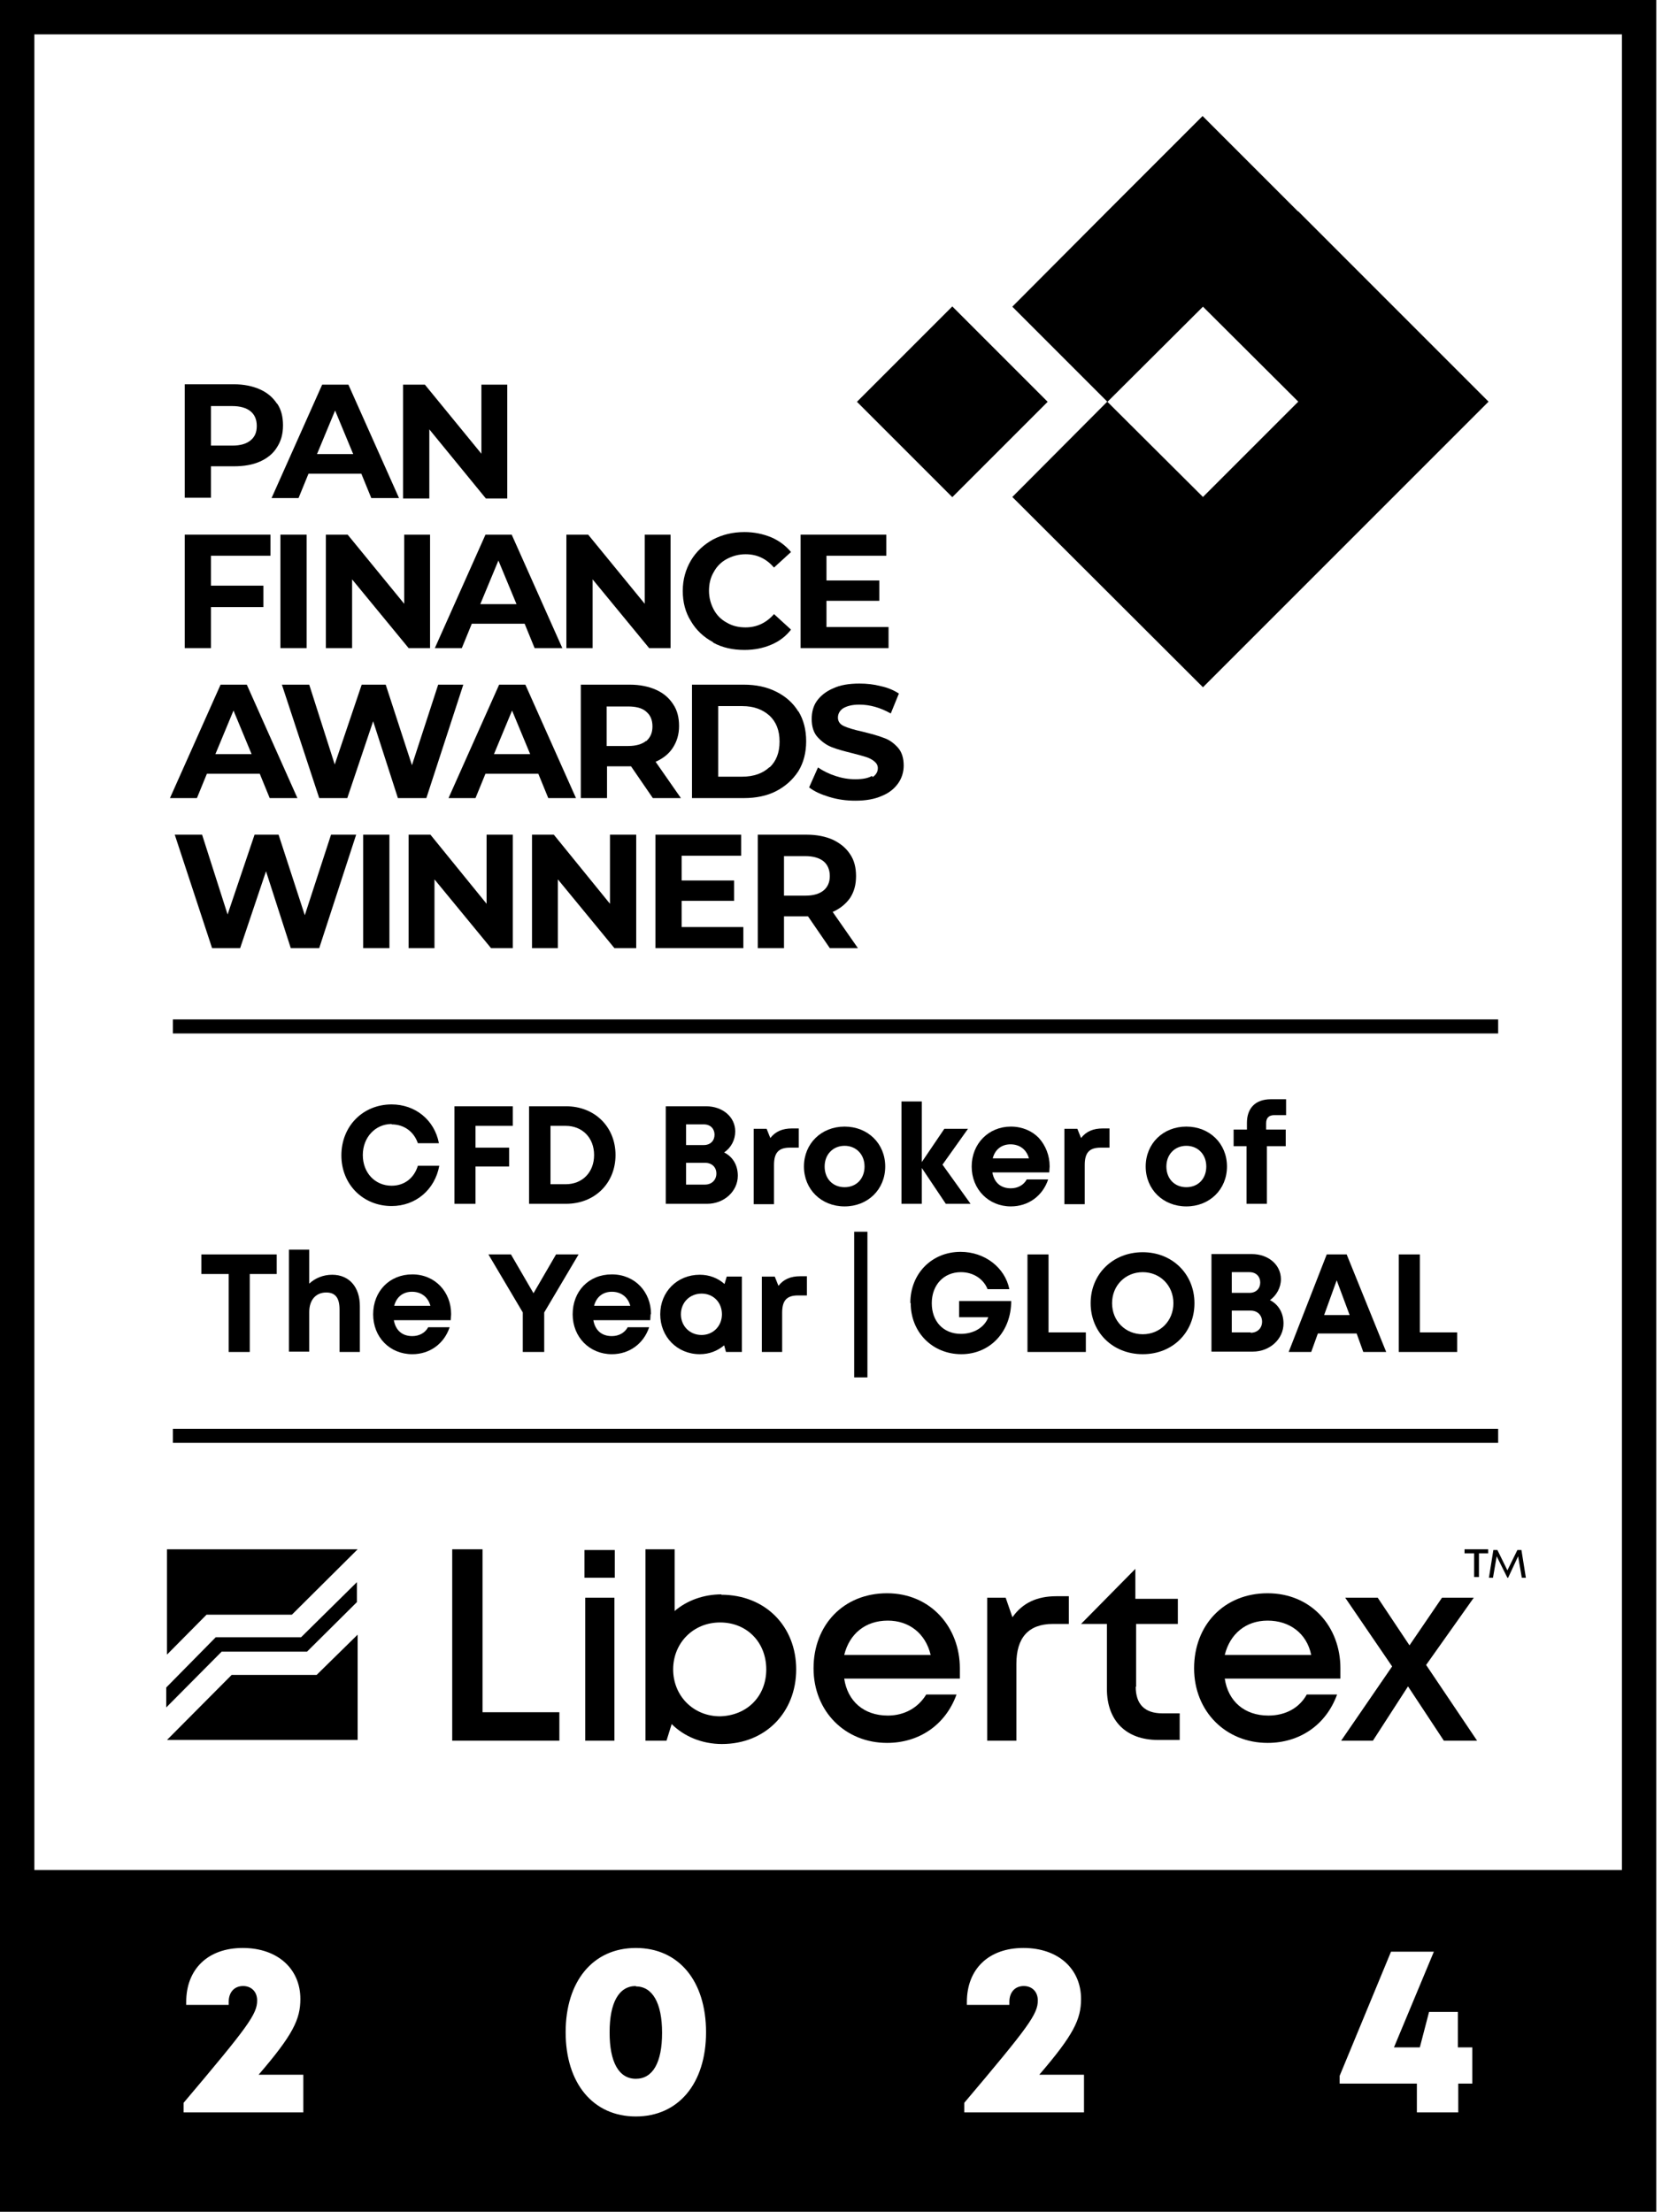
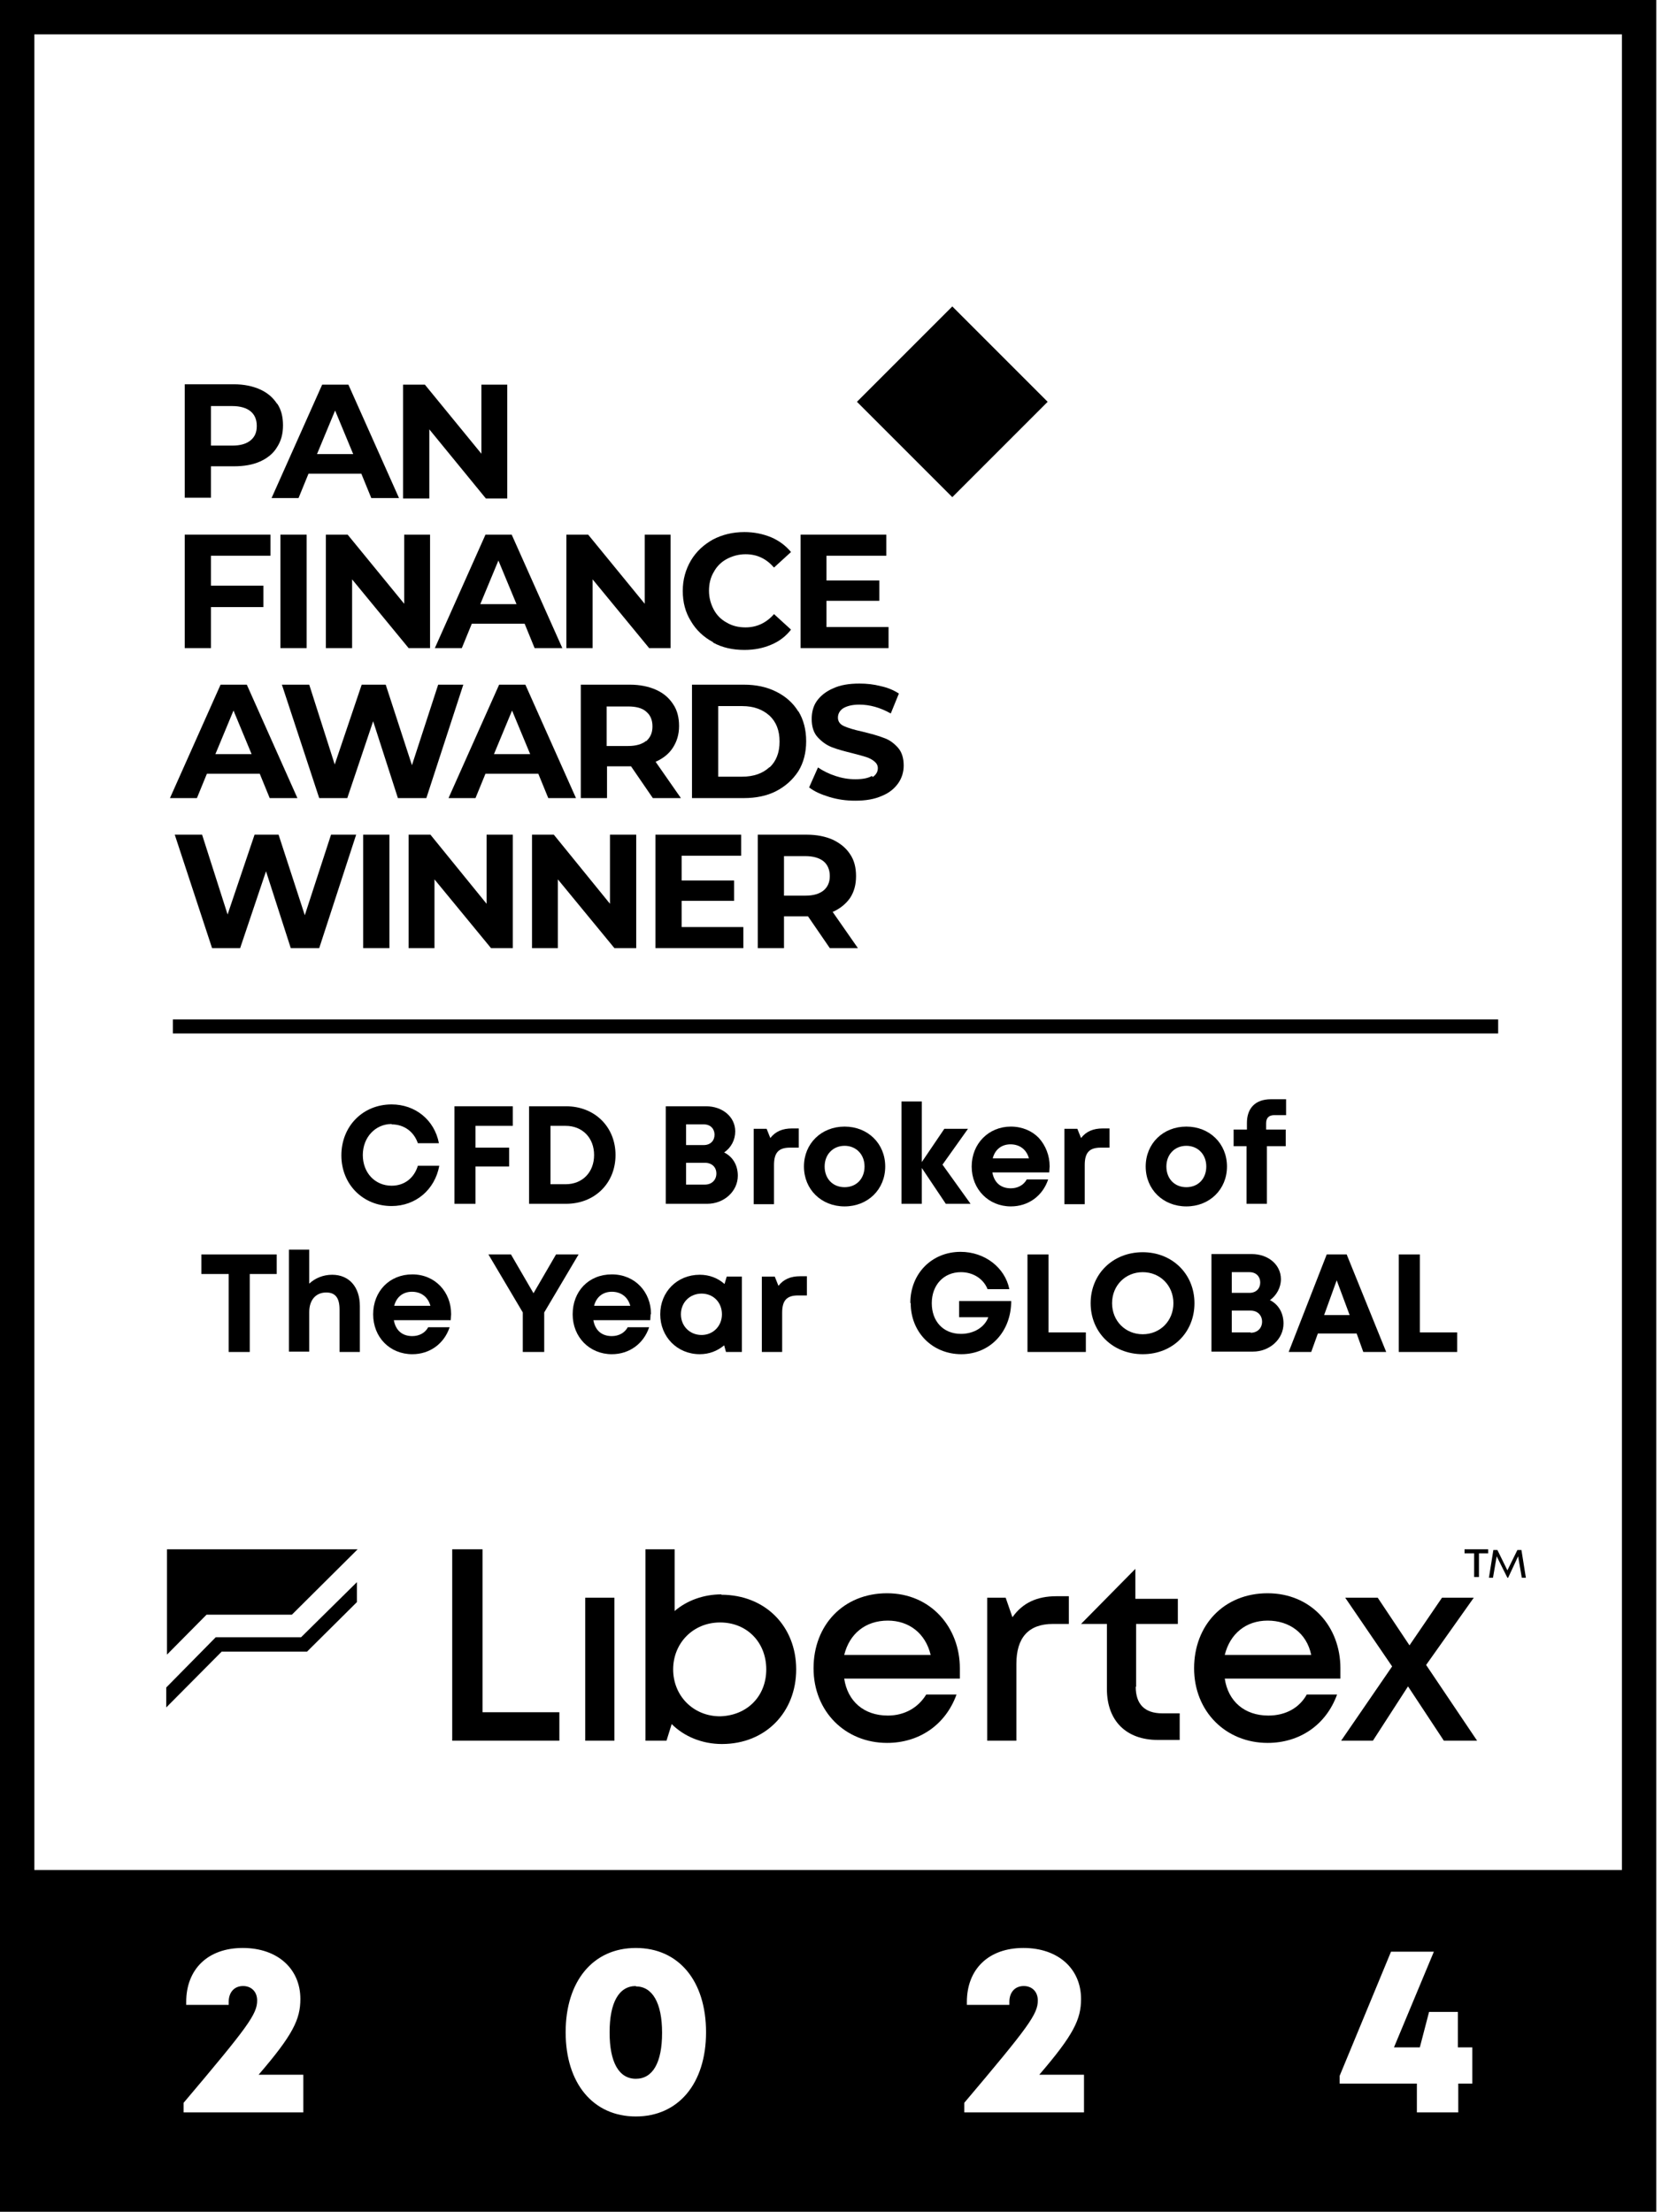
<svg xmlns="http://www.w3.org/2000/svg" width="251" height="334" viewBox="0 0 251 334" fill="none">
  <g clip-path="url(#clip0_343_75)">
    <path d="M225.531 234.069L224.862 238.253H225.475L226.033 235.017L227.651 238.253H227.763L229.27 235.017L229.828 238.253H230.441L229.772 234.069H229.158L227.651 237.137L226.145 234.069H225.531Z" fill="black" style="fill:black;fill-opacity:1;" />
    <path d="M171.576 254.712V245.227H177.881V241.433H171.464V236.913L163.262 245.227H167.168V255.047C167.168 259.846 170.069 262.747 174.868 262.747H178.16V258.73H175.537C172.859 258.73 171.52 257.335 171.52 254.712H171.576Z" fill="black" style="fill:black;fill-opacity:1;" />
    <path d="M108.971 240.764C106.293 240.764 103.782 241.657 101.885 243.275V233.957H97.477V262.86H100.657L101.439 260.349C103.336 262.246 106.07 263.362 109.027 263.362C115.611 263.362 120.242 258.564 120.242 252.091C120.242 245.619 115.611 240.82 108.915 240.82L108.971 240.764ZM108.748 259.177C104.675 259.177 101.662 256.053 101.662 252.091C101.662 248.129 104.675 245.005 108.748 245.005C112.821 245.005 115.723 248.018 115.723 252.091C115.723 256.164 112.821 259.066 108.748 259.177Z" fill="black" style="fill:black;fill-opacity:1;" />
    <path d="M144.96 251.923C144.96 245.73 140.552 240.596 133.968 240.596C127.384 240.596 122.865 245.395 122.865 251.923C122.865 258.451 127.663 263.194 133.968 263.194C138.767 263.194 142.784 260.516 144.458 255.885H139.883C138.655 257.893 136.591 259.065 134.08 259.065C130.453 259.065 127.998 256.889 127.496 253.486H144.96V251.867V251.923ZM127.496 249.915C128.277 246.734 130.676 244.725 134.08 244.725C137.26 244.725 139.771 246.623 140.552 249.915H127.44H127.496Z" fill="black" style="fill:black;fill-opacity:1;" />
-     <path d="M92.846 234.069H88.271V238.253H92.846V234.069Z" fill="black" style="fill:black;fill-opacity:1;" />
    <path d="M72.871 233.957H68.295V262.86H84.477V258.564H72.871V233.957Z" fill="black" style="fill:black;fill-opacity:1;" />
    <path d="M152.883 244.168L151.879 241.267H149.089V262.86H153.497V251.254C153.497 247.349 155.282 245.228 159.021 245.228H161.42V241.043H159.523C156.622 241.043 154.446 242.048 152.939 244.168H152.883Z" fill="black" style="fill:black;fill-opacity:1;" />
    <path d="M222.574 241.267H217.775L212.865 248.465L208.067 241.267H203.157L210.243 251.645L202.543 262.86H207.341L212.642 254.658L218.054 262.86H223.076L215.376 251.422L222.574 241.267Z" fill="black" style="fill:black;fill-opacity:1;" />
    <path d="M221.178 234.571H222.629V238.142H223.354V234.571H224.749V233.957H221.178V234.571Z" fill="black" style="fill:black;fill-opacity:1;" />
    <path d="M202.431 251.923C202.431 245.618 198.023 240.596 191.439 240.596C184.855 240.596 180.336 245.395 180.336 251.923C180.336 258.451 185.134 263.194 191.439 263.194C196.238 263.194 200.255 260.516 201.929 255.885H197.354C196.238 257.893 194.173 259.065 191.551 259.065C187.924 259.065 185.469 256.889 184.967 253.486H202.431V251.867V251.923ZM184.967 249.915C185.748 246.734 188.147 244.725 191.439 244.725C194.731 244.725 197.354 246.623 198.023 249.915H184.911H184.967Z" fill="black" style="fill:black;fill-opacity:1;" />
    <path d="M92.791 241.267H88.383V262.86H92.791V241.267Z" fill="black" style="fill:black;fill-opacity:1;" />
    <path d="M226.256 153.943H26.113V156.063H226.256V153.943Z" fill="black" style="fill:black;fill-opacity:1;" />
    <path d="M96.026 299.964C93.46 299.964 92.065 302.475 92.065 306.939C92.065 311.402 93.46 313.913 96.026 313.913C98.593 313.913 99.988 311.458 99.988 306.994C99.988 302.531 98.537 300.02 96.026 300.02V299.964ZM96.026 299.964C93.46 299.964 92.065 302.475 92.065 306.939C92.065 311.402 93.46 313.913 96.026 313.913C98.593 313.913 99.988 311.458 99.988 306.994C99.988 302.531 98.537 300.02 96.026 300.02V299.964ZM0 0V334H250.137V0H0ZM45.809 318.991H27.731V317.54C37.495 305.99 38.835 304.149 38.835 302.084C38.835 300.745 37.942 299.908 36.714 299.908C35.375 299.908 34.538 300.857 34.538 302.307V302.754H28.122V302.307C28.122 297.397 31.358 294.161 36.658 294.161C41.959 294.161 45.363 297.341 45.363 301.861C45.363 304.93 44.247 307.273 39.058 313.299H45.809V319.046V318.991ZM96.026 319.604C89.554 319.604 85.425 314.583 85.425 306.883C85.425 299.183 89.554 294.161 96.026 294.161C102.499 294.161 106.628 299.127 106.628 306.883C106.628 314.638 102.443 319.604 96.026 319.604ZM163.708 318.991H145.63V317.54C155.394 305.99 156.733 304.149 156.733 302.084C156.733 300.745 155.841 299.908 154.613 299.908C153.274 299.908 152.437 300.857 152.437 302.307V302.754H146.02V302.307C146.02 297.397 149.257 294.161 154.557 294.161C159.858 294.161 163.262 297.341 163.262 301.861C163.262 304.93 162.146 307.273 156.957 313.299H163.708V319.046V318.991ZM222.406 314.638H220.23V318.991H213.981V314.638H202.319V313.467L210.075 294.719H216.548L210.522 309.17H214.427L215.822 303.814H220.174V309.17H222.35V314.638H222.406ZM244.948 282.388H5.189V5.189H244.948V282.444V282.388ZM96.026 299.908C93.46 299.908 92.065 302.419 92.065 306.883C92.065 311.346 93.46 313.857 96.026 313.857C98.593 313.857 99.988 311.402 99.988 306.939C99.988 302.475 98.537 299.964 96.026 299.964V299.908ZM96.026 299.908C93.46 299.908 92.065 302.419 92.065 306.883C92.065 311.346 93.46 313.857 96.026 313.857C98.593 313.857 99.988 311.402 99.988 306.939C99.988 302.475 98.537 299.964 96.026 299.964V299.908ZM96.026 299.908C93.46 299.908 92.065 302.419 92.065 306.883C92.065 311.346 93.46 313.857 96.026 313.857C98.593 313.857 99.988 311.402 99.988 306.939C99.988 302.475 98.537 299.964 96.026 299.964V299.908Z" fill="black" style="fill:black;fill-opacity:1;" />
-     <path d="M226.256 215.766H26.113V217.886H226.256V215.766Z" fill="black" style="fill:black;fill-opacity:1;" />
    <path d="M59.145 169.791C60.986 169.791 62.493 170.851 63.106 172.636H66.287C65.617 169.121 62.716 166.777 59.145 166.777C54.793 166.777 51.556 170.069 51.556 174.477C51.556 178.885 54.849 182.122 59.145 182.122C62.772 182.122 65.673 179.667 66.343 176.04H63.106C62.548 177.881 61.098 179.053 59.145 179.053C56.634 179.053 54.793 177.1 54.793 174.422C54.793 171.743 56.69 169.735 59.145 169.735V169.791Z" fill="black" style="fill:black;fill-opacity:1;" />
    <path d="M68.63 181.786H71.811V176.15H76.888V173.305H71.811V170.013H77.446V167.056H68.63V181.786Z" fill="black" style="fill:black;fill-opacity:1;" />
    <path d="M85.481 167.056H79.901V181.786H85.481C89.833 181.786 92.958 178.661 92.958 174.421C92.958 170.18 89.833 167.056 85.481 167.056ZM85.425 178.829H83.138V170.013H85.425C87.936 170.013 89.722 171.798 89.722 174.421C89.722 177.043 87.936 178.829 85.425 178.829Z" fill="black" style="fill:black;fill-opacity:1;" />
    <path d="M109.362 174.03C110.422 173.305 111.036 172.133 111.036 170.85C111.036 168.674 109.139 167.056 106.628 167.056H100.546V181.786H106.795C109.362 181.786 111.427 179.889 111.427 177.545C111.427 175.983 110.701 174.7 109.362 174.03ZM103.615 169.79H106.293C107.298 169.79 107.911 170.459 107.911 171.352C107.911 172.245 107.298 172.914 106.293 172.914H103.615V169.79ZM106.461 178.884H103.615V175.592H106.461C107.521 175.592 108.19 176.262 108.19 177.211C108.19 178.159 107.521 178.884 106.461 178.884Z" fill="black" style="fill:black;fill-opacity:1;" />
    <path d="M116.336 171.854L115.778 170.459H113.825V181.842H116.894V175.928C116.894 174.086 117.564 173.305 119.293 173.305H120.632V170.404H119.628C118.177 170.404 117.117 170.85 116.336 171.854Z" fill="black" style="fill:black;fill-opacity:1;" />
    <path d="M127.552 170.126C124.036 170.126 121.414 172.692 121.414 176.152C121.414 179.611 124.036 182.178 127.552 182.178C131.067 182.178 133.689 179.611 133.689 176.152C133.689 172.692 131.067 170.126 127.552 170.126ZM127.552 179.276C125.766 179.276 124.539 177.993 124.539 176.152C124.539 174.31 125.822 173.027 127.552 173.027C129.281 173.027 130.565 174.31 130.565 176.152C130.565 177.993 129.337 179.276 127.552 179.276Z" fill="black" style="fill:black;fill-opacity:1;" />
    <path d="M136.144 166.331V181.787H139.213V176.374L142.839 181.787H146.578L142.337 175.872L146.187 170.46H142.616L139.213 175.482V166.331H136.144Z" fill="black" style="fill:black;fill-opacity:1;" />
    <path d="M158.519 176.096C158.519 174.478 157.905 172.971 156.901 171.855C155.897 170.795 154.39 170.126 152.66 170.126C149.313 170.126 146.746 172.692 146.746 176.152C146.746 179.611 149.313 182.178 152.66 182.178C155.283 182.178 157.459 180.615 158.296 178.105H155.06C154.613 178.942 153.721 179.444 152.66 179.444C151.154 179.444 150.15 178.607 149.871 177.044H158.463C158.463 176.765 158.519 176.431 158.519 176.152V176.096ZM149.926 174.924C150.261 173.585 151.265 172.804 152.605 172.804C153.944 172.804 155.004 173.529 155.394 174.924H149.871H149.926Z" fill="black" style="fill:black;fill-opacity:1;" />
    <path d="M163.262 171.854L162.704 170.459H160.751V181.842H163.82V175.928C163.82 174.086 164.49 173.305 166.219 173.305H167.558V170.404H166.554C165.103 170.404 164.043 170.85 163.262 171.854Z" fill="black" style="fill:black;fill-opacity:1;" />
    <path d="M179.164 170.126C175.649 170.126 173.026 172.692 173.026 176.152C173.026 179.611 175.649 182.178 179.164 182.178C182.679 182.178 185.302 179.611 185.302 176.152C185.302 172.692 182.679 170.126 179.164 170.126ZM179.164 179.276C177.378 179.276 176.151 177.993 176.151 176.152C176.151 174.31 177.434 173.027 179.164 173.027C180.894 173.027 182.177 174.31 182.177 176.152C182.177 177.993 180.949 179.276 179.164 179.276Z" fill="black" style="fill:black;fill-opacity:1;" />
    <path d="M194.228 168.395V165.995H191.941C189.541 165.995 188.314 167.39 188.314 169.566V170.571H186.305V173.082H188.258V181.786H191.327V173.082H194.172V170.571H191.215V169.622C191.215 168.785 191.662 168.395 192.443 168.395H194.228Z" fill="black" style="fill:black;fill-opacity:1;" />
    <path d="M37.718 204.162V192.388H41.792V189.431H30.409V192.388H34.538V204.162H37.718Z" fill="black" style="fill:black;fill-opacity:1;" />
    <path d="M43.634 188.65V204.105H46.702V198.135C46.702 196.294 47.707 195.178 49.269 195.178C50.664 195.178 51.278 196.015 51.278 197.745V204.161H54.347V197.242C54.347 194.341 52.728 192.5 50.162 192.5C48.823 192.5 47.595 193.002 46.702 193.839V188.705H43.634V188.65Z" fill="black" style="fill:black;fill-opacity:1;" />
    <path d="M68.128 198.415C68.128 195.123 65.729 192.445 62.27 192.445C58.81 192.445 56.355 195.011 56.355 198.471C56.355 201.93 58.866 204.497 62.27 204.497C64.892 204.497 67.068 202.935 67.905 200.424H64.669C64.223 201.261 63.33 201.763 62.27 201.763C60.763 201.763 59.759 200.926 59.48 199.364H68.073C68.073 199.085 68.128 198.75 68.128 198.471V198.415ZM59.536 197.188C59.87 195.848 60.875 195.067 62.214 195.067C63.553 195.067 64.613 195.793 65.004 197.188H59.48H59.536Z" fill="black" style="fill:black;fill-opacity:1;" />
    <path d="M73.763 189.431L78.953 198.191V204.162H82.189V198.191L87.378 189.431H83.974L80.571 195.29L77.167 189.431H73.763Z" fill="black" style="fill:black;fill-opacity:1;" />
    <path d="M98.314 198.415C98.314 195.123 95.915 192.445 92.4 192.445C88.884 192.445 86.485 195.011 86.485 198.471C86.485 201.93 89.052 204.497 92.4 204.497C95.022 204.497 97.198 202.935 98.035 200.424H94.799C94.353 201.261 93.46 201.763 92.4 201.763C90.893 201.763 89.889 200.926 89.61 199.364H98.203C98.203 199.085 98.258 198.75 98.258 198.471L98.314 198.415ZM89.721 197.188C90.056 195.848 91.061 195.067 92.4 195.067C93.739 195.067 94.799 195.793 95.189 197.188H89.666H89.721Z" fill="black" style="fill:black;fill-opacity:1;" />
    <path d="M109.753 192.778L109.418 193.894C108.414 193.001 107.131 192.499 105.68 192.499C102.276 192.499 99.71 195.066 99.71 198.469C99.71 201.873 102.276 204.495 105.68 204.495C107.131 204.495 108.358 203.993 109.362 203.156L109.641 204.16H112.041V192.778H109.753ZM105.959 201.594C104.173 201.594 102.834 200.255 102.834 198.469C102.834 196.684 104.173 195.345 105.959 195.345C107.744 195.345 109.028 196.684 109.028 198.469C109.028 200.255 107.689 201.594 105.959 201.594Z" fill="black" style="fill:black;fill-opacity:1;" />
    <path d="M117.565 194.174L117.007 192.779H115.054V204.161H118.123V198.247C118.123 196.405 118.792 195.624 120.522 195.624H121.861V192.723H120.857C119.406 192.723 118.346 193.169 117.565 194.174Z" fill="black" style="fill:black;fill-opacity:1;" />
-     <path d="M131 186H129V208H131V186Z" fill="black" style="fill:black;fill-opacity:1;" />
    <path d="M137.539 196.795C137.539 201.203 140.831 204.495 145.183 204.495C149.535 204.495 152.715 201.091 152.715 196.46H144.848V198.915H149.256C148.698 200.422 147.08 201.426 145.127 201.426C142.449 201.426 140.719 199.529 140.719 196.795C140.719 194.061 142.505 192.108 145.127 192.108C146.968 192.108 148.531 193.112 149.144 194.675H152.436C151.767 191.383 148.698 189.039 145.071 189.039C140.719 189.039 137.483 192.331 137.483 196.739L137.539 196.795Z" fill="black" style="fill:black;fill-opacity:1;" />
    <path d="M158.352 189.431H155.172V204.162H163.988V201.204H158.352V189.431Z" fill="black" style="fill:black;fill-opacity:1;" />
    <path d="M172.58 189.096C168.06 189.096 164.712 192.388 164.712 196.796C164.712 201.204 168.06 204.496 172.58 204.496C177.099 204.496 180.391 201.204 180.391 196.796C180.391 192.388 177.043 189.096 172.58 189.096ZM172.58 201.483C169.957 201.483 167.949 199.474 167.949 196.796C167.949 194.118 169.957 192.109 172.58 192.109C175.202 192.109 177.211 194.118 177.211 196.796C177.211 199.474 175.202 201.483 172.58 201.483Z" fill="black" style="fill:black;fill-opacity:1;" />
    <path d="M191.774 196.349C192.779 195.623 193.448 194.452 193.448 193.168C193.448 190.992 191.551 189.374 189.04 189.374H182.958V204.105H189.208C191.774 204.105 193.839 202.207 193.839 199.864C193.839 198.302 193.113 197.018 191.83 196.349H191.774ZM186.027 192.108H188.705C189.71 192.108 190.324 192.778 190.324 193.671C190.324 194.563 189.71 195.233 188.705 195.233H186.027V192.108ZM188.873 201.203H186.027V197.911H188.873C189.933 197.911 190.603 198.636 190.603 199.585C190.603 200.534 189.933 201.259 188.873 201.259V201.203Z" fill="black" style="fill:black;fill-opacity:1;" />
    <path d="M203.379 189.431H200.366L194.618 204.162H198.022L199.026 201.372H204.885L205.889 204.162H209.349L203.379 189.431ZM199.975 198.582L201.872 193.337L203.825 198.582H199.975Z" fill="black" style="fill:black;fill-opacity:1;" />
    <path d="M211.247 189.431V204.162H220.063V201.204H214.428V189.431H211.247Z" fill="black" style="fill:black;fill-opacity:1;" />
-     <path d="M196.014 31.916L181.618 17.521L167.223 31.916L152.883 46.312L167.223 60.652L152.883 75.047L181.674 103.783L224.805 60.652L196.07 31.916H196.014ZM167.278 60.652L181.674 46.312L196.07 60.652L181.674 75.047L167.278 60.708V60.652Z" fill="black" style="fill:black;fill-opacity:1;" />
    <path d="M143.82 46.273L129.419 60.674L143.82 75.075L158.22 60.674L143.82 46.273Z" fill="black" style="fill:black;fill-opacity:1;" />
    <path d="M41.848 60.985C41.234 60.037 40.397 59.312 39.281 58.809C38.165 58.307 36.826 58.028 35.319 58.028H27.898V75.158H31.86V70.415H35.319C36.826 70.415 38.165 70.192 39.281 69.69C40.397 69.188 41.29 68.462 41.848 67.514C42.462 66.565 42.74 65.505 42.74 64.222C42.74 62.938 42.462 61.822 41.848 60.93V60.985ZM37.83 66.509C37.217 67.011 36.324 67.29 35.096 67.29H31.86V61.32H35.096C36.268 61.32 37.217 61.599 37.83 62.101C38.444 62.603 38.779 63.329 38.779 64.333C38.779 65.338 38.444 66.007 37.83 66.509Z" fill="black" style="fill:black;fill-opacity:1;" />
    <path d="M48.655 58.085L41.011 75.215H45.084L46.591 71.532H54.57L56.076 75.215H60.261L52.617 58.085H48.655ZM47.874 68.575L50.608 61.991L53.342 68.575H47.874Z" fill="black" style="fill:black;fill-opacity:1;" />
    <path d="M64.836 64.837L73.373 75.271H76.609V58.085H72.703V68.519L64.166 58.085H60.874V75.271H64.836V64.837Z" fill="black" style="fill:black;fill-opacity:1;" />
    <path d="M31.86 91.675H39.783V88.439H31.86V83.92H40.843V80.739H27.898V97.869H31.86V91.675Z" fill="black" style="fill:black;fill-opacity:1;" />
    <path d="M46.312 80.739H42.35V97.869H46.312V80.739Z" fill="black" style="fill:black;fill-opacity:1;" />
    <path d="M53.175 87.491L61.712 97.869H64.948V80.739H61.042V91.173L52.505 80.739H49.213V97.869H53.175V87.491Z" fill="black" style="fill:black;fill-opacity:1;" />
    <path d="M73.317 80.739L65.673 97.869H69.746L71.253 94.186H79.232L80.738 97.869H84.923L77.279 80.739H73.317ZM72.536 91.229L75.27 84.645L78.004 91.229H72.536Z" fill="black" style="fill:black;fill-opacity:1;" />
    <path d="M89.499 87.491L98.036 97.869H101.272V80.739H97.366V91.173L88.829 80.739H85.537V97.869H89.499V87.491Z" fill="black" style="fill:black;fill-opacity:1;" />
    <path d="M107.688 97.03C109.083 97.811 110.701 98.146 112.431 98.146C113.937 98.146 115.276 97.867 116.448 97.365C117.676 96.863 118.68 96.082 119.461 95.077L116.894 92.734C115.723 94.073 114.272 94.742 112.598 94.742C111.538 94.742 110.589 94.519 109.752 94.017C108.915 93.571 108.246 92.901 107.799 92.064C107.353 91.227 107.074 90.279 107.074 89.219C107.074 88.158 107.297 87.21 107.799 86.373C108.246 85.536 108.915 84.866 109.752 84.42C110.589 83.974 111.538 83.695 112.598 83.695C114.328 83.695 115.723 84.364 116.894 85.703L119.461 83.36C118.624 82.356 117.62 81.63 116.448 81.128C115.22 80.626 113.881 80.347 112.431 80.347C110.645 80.347 109.083 80.737 107.688 81.463C106.293 82.244 105.177 83.248 104.34 84.643C103.559 85.982 103.113 87.489 103.113 89.219C103.113 90.948 103.503 92.455 104.34 93.794C105.121 95.133 106.237 96.193 107.688 96.974V97.03Z" fill="black" style="fill:black;fill-opacity:1;" />
    <path d="M134.191 94.689H124.817V90.727H132.796V87.658H124.817V83.92H133.856V80.739H120.911V97.869H134.191V94.689Z" fill="black" style="fill:black;fill-opacity:1;" />
    <path d="M33.311 103.391L25.667 120.52H29.74L31.247 116.838H39.226L40.732 120.52H44.917L37.273 103.391H33.311ZM32.53 113.88L35.264 107.296L37.998 113.88H32.53Z" fill="black" style="fill:black;fill-opacity:1;" />
    <path d="M52.448 120.52L56.354 108.914L60.093 120.52H64.389L69.969 103.391H66.174L62.213 115.554L58.251 103.391H54.624L50.551 115.443L46.701 103.391H42.572L48.208 120.52H52.448Z" fill="black" style="fill:black;fill-opacity:1;" />
    <path d="M75.381 103.391L67.737 120.52H71.81L73.317 116.838H81.296L82.802 120.52H86.987L79.343 103.391H75.381ZM74.6 113.88L77.334 107.296L80.068 113.88H74.6Z" fill="black" style="fill:black;fill-opacity:1;" />
    <path d="M98.983 115.052C100.099 114.55 100.992 113.88 101.606 112.932C102.22 111.983 102.554 110.923 102.554 109.64C102.554 108.357 102.275 107.241 101.662 106.348C101.048 105.399 100.211 104.674 99.095 104.172C97.979 103.67 96.64 103.391 95.133 103.391H87.713V120.52H91.674V115.722H95.301L98.593 120.52H102.833L98.983 114.996V115.052ZM97.588 111.872C96.975 112.374 96.082 112.653 94.855 112.653H91.618V106.683H94.855C96.026 106.683 96.975 106.906 97.588 107.464C98.202 107.966 98.537 108.691 98.537 109.696C98.537 110.7 98.202 111.37 97.588 111.928V111.872Z" fill="black" style="fill:black;fill-opacity:1;" />
    <path d="M120.577 107.464C119.796 106.18 118.68 105.176 117.229 104.451C115.778 103.725 114.16 103.391 112.319 103.391H104.507V120.52H112.319C114.16 120.52 115.834 120.185 117.229 119.46C118.624 118.735 119.74 117.73 120.577 116.447C121.358 115.164 121.749 113.657 121.749 111.928C121.749 110.198 121.358 108.691 120.577 107.408V107.464ZM116.225 115.833C115.22 116.782 113.825 117.284 112.096 117.284H108.469V106.627H112.096C113.825 106.627 115.165 107.129 116.225 108.078C117.229 109.026 117.731 110.309 117.731 111.983C117.731 113.657 117.229 114.941 116.225 115.889V115.833Z" fill="black" style="fill:black;fill-opacity:1;" />
    <path d="M131.68 117.173C131.122 117.508 130.285 117.675 129.169 117.675C128.165 117.675 127.161 117.508 126.156 117.173C125.152 116.839 124.259 116.392 123.534 115.89L122.195 118.903C122.976 119.517 123.98 119.963 125.263 120.354C126.547 120.744 127.83 120.912 129.169 120.912C130.732 120.912 132.071 120.688 133.187 120.186C134.303 119.74 135.084 119.07 135.642 118.289C136.2 117.508 136.479 116.56 136.479 115.611C136.479 114.495 136.2 113.546 135.586 112.877C134.972 112.207 134.303 111.705 133.466 111.426C132.629 111.091 131.568 110.812 130.229 110.478C128.946 110.199 128.053 109.92 127.439 109.641C126.826 109.362 126.547 108.915 126.547 108.357C126.547 107.799 126.826 107.297 127.328 106.962C127.886 106.628 128.667 106.404 129.783 106.404C131.345 106.404 132.963 106.851 134.526 107.744L135.753 104.731C134.972 104.228 134.079 103.838 133.019 103.615C131.959 103.336 130.899 103.224 129.783 103.224C128.221 103.224 126.882 103.447 125.821 103.949C124.761 104.396 123.924 105.065 123.366 105.847C122.808 106.628 122.585 107.576 122.585 108.581C122.585 109.696 122.864 110.645 123.478 111.315C124.092 111.984 124.761 112.486 125.598 112.821C126.435 113.156 127.495 113.435 128.834 113.77C129.671 113.993 130.341 114.16 130.843 114.328C131.345 114.495 131.736 114.718 132.071 114.997C132.405 115.276 132.573 115.611 132.573 116.002C132.573 116.56 132.294 117.006 131.792 117.341L131.68 117.173Z" fill="black" style="fill:black;fill-opacity:1;" />
    <path d="M38.444 126.044L34.371 138.096L30.521 126.044H26.392L32.027 143.174H36.268L40.174 131.568L43.912 143.174H48.209L53.788 126.044H49.994L46.032 138.208L42.071 126.044H38.444Z" fill="black" style="fill:black;fill-opacity:1;" />
    <path d="M58.81 126.044H54.849V143.174H58.81V126.044Z" fill="black" style="fill:black;fill-opacity:1;" />
    <path d="M65.004 126.044H61.712V143.174H65.617V132.796L74.154 143.174H77.446V126.044H73.485V136.478L65.004 126.044Z" fill="black" style="fill:black;fill-opacity:1;" />
    <path d="M80.347 143.174H84.253V132.796L92.79 143.174H96.082V126.044H92.12V136.478L83.639 126.044H80.347V143.174Z" fill="black" style="fill:black;fill-opacity:1;" />
    <path d="M111.929 129.225V126.044H98.984V143.174H112.263V139.994H102.945V136.032H110.869V132.963H102.945V129.225H111.929Z" fill="black" style="fill:black;fill-opacity:1;" />
    <path d="M125.766 137.706C126.882 137.204 127.775 136.478 128.389 135.586C129.003 134.637 129.282 133.577 129.282 132.294C129.282 131.01 129.003 129.894 128.389 129.002C127.775 128.053 126.938 127.383 125.822 126.825C124.706 126.323 123.367 126.044 121.861 126.044H114.44V143.174H118.401V138.375H122.028L125.32 143.174H129.561L125.711 137.65L125.766 137.706ZM124.372 134.47C123.758 134.972 122.865 135.251 121.637 135.251H118.401V129.281H121.637C122.809 129.281 123.758 129.56 124.372 130.062C124.985 130.564 125.32 131.345 125.32 132.294C125.32 133.242 124.985 133.967 124.372 134.47Z" fill="black" style="fill:black;fill-opacity:1;" />
-     <path d="M34.985 252.928L25.22 262.748H54.011V246.846L47.818 252.928H34.985Z" fill="#FF6633" style="fill:#FF6633;fill:color(display-p3 1 0.4 0.2);fill-opacity:1;" />
    <path d="M44.08 243.833L54.011 233.957H25.22V249.859L31.19 243.833H44.08Z" fill="#FF6633" style="fill:#FF6633;fill:color(display-p3 1 0.4 0.2);fill-opacity:1;" />
    <path d="M46.367 249.411L53.9 241.934V238.921L45.474 247.235H32.585L25.108 254.823V257.836L33.478 249.411H46.367Z" fill="#FF6633" style="fill:#FF6633;fill:color(display-p3 1 0.4 0.2);fill-opacity:1;" />
  </g>
  <defs>
    <clipPath id="clip0_343_75">
      <rect width="250.137" height="334" fill="white" style="fill:white;fill-opacity:1;" />
    </clipPath>
  </defs>
</svg>